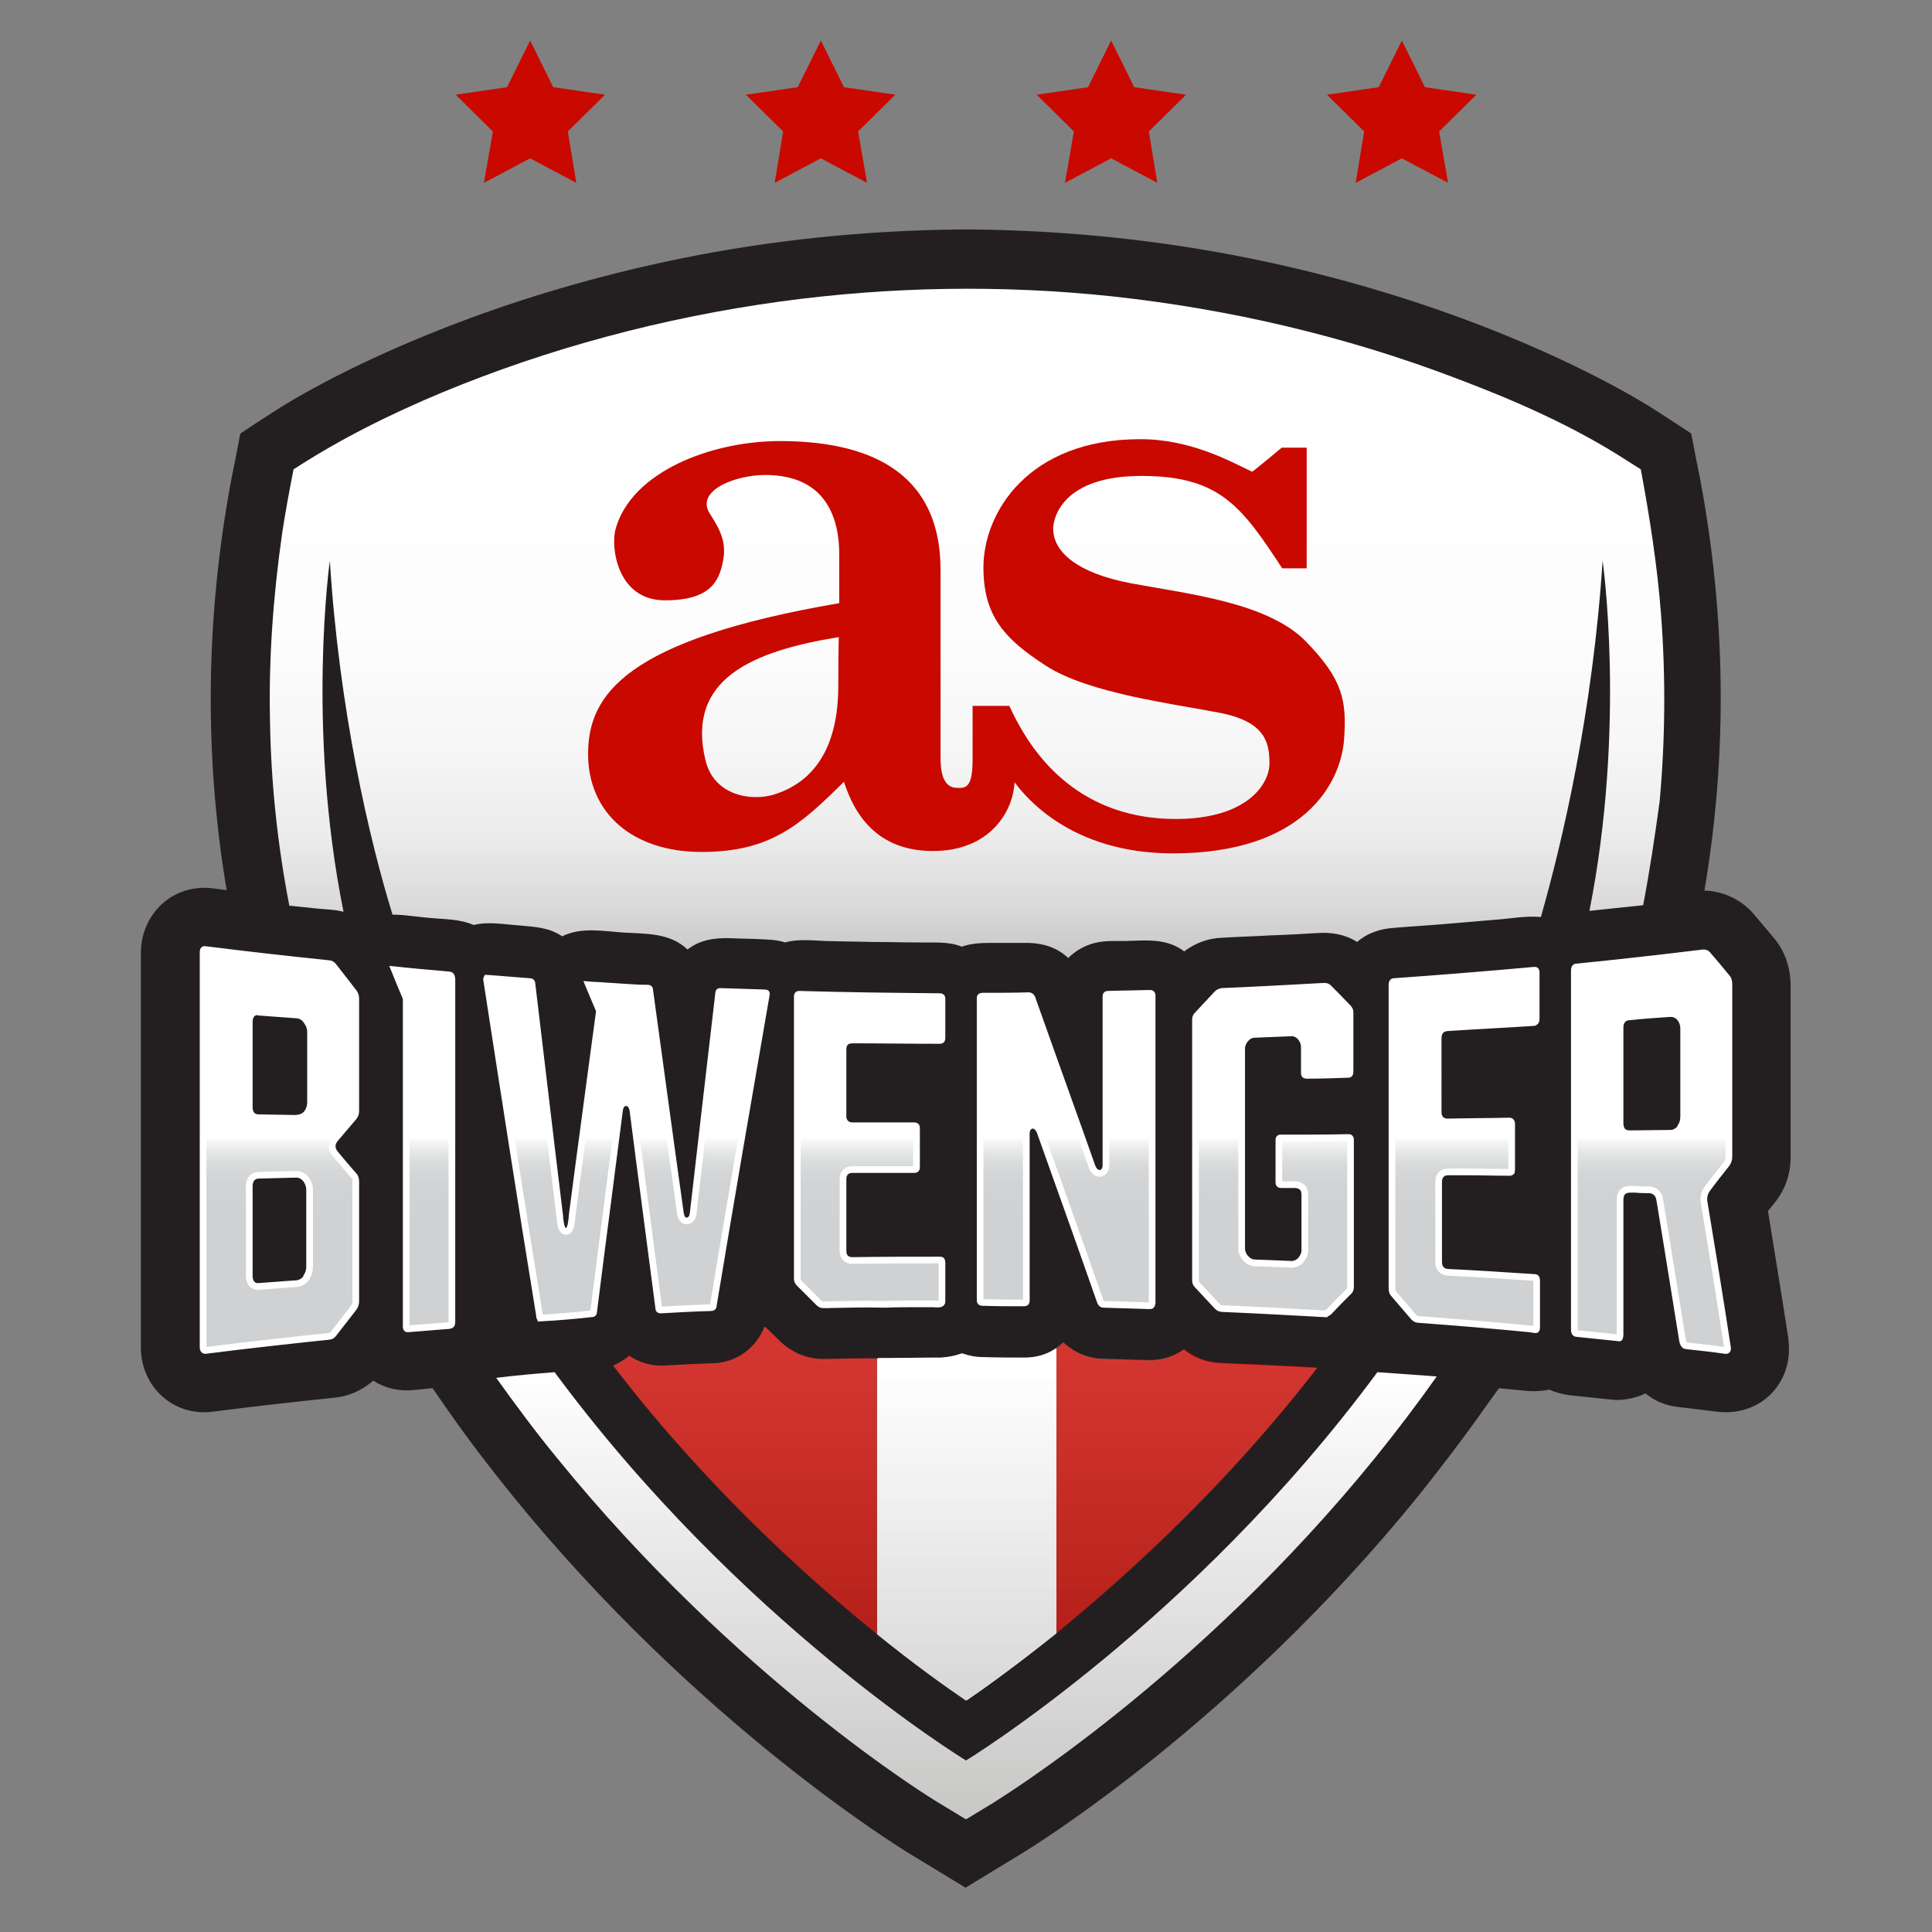
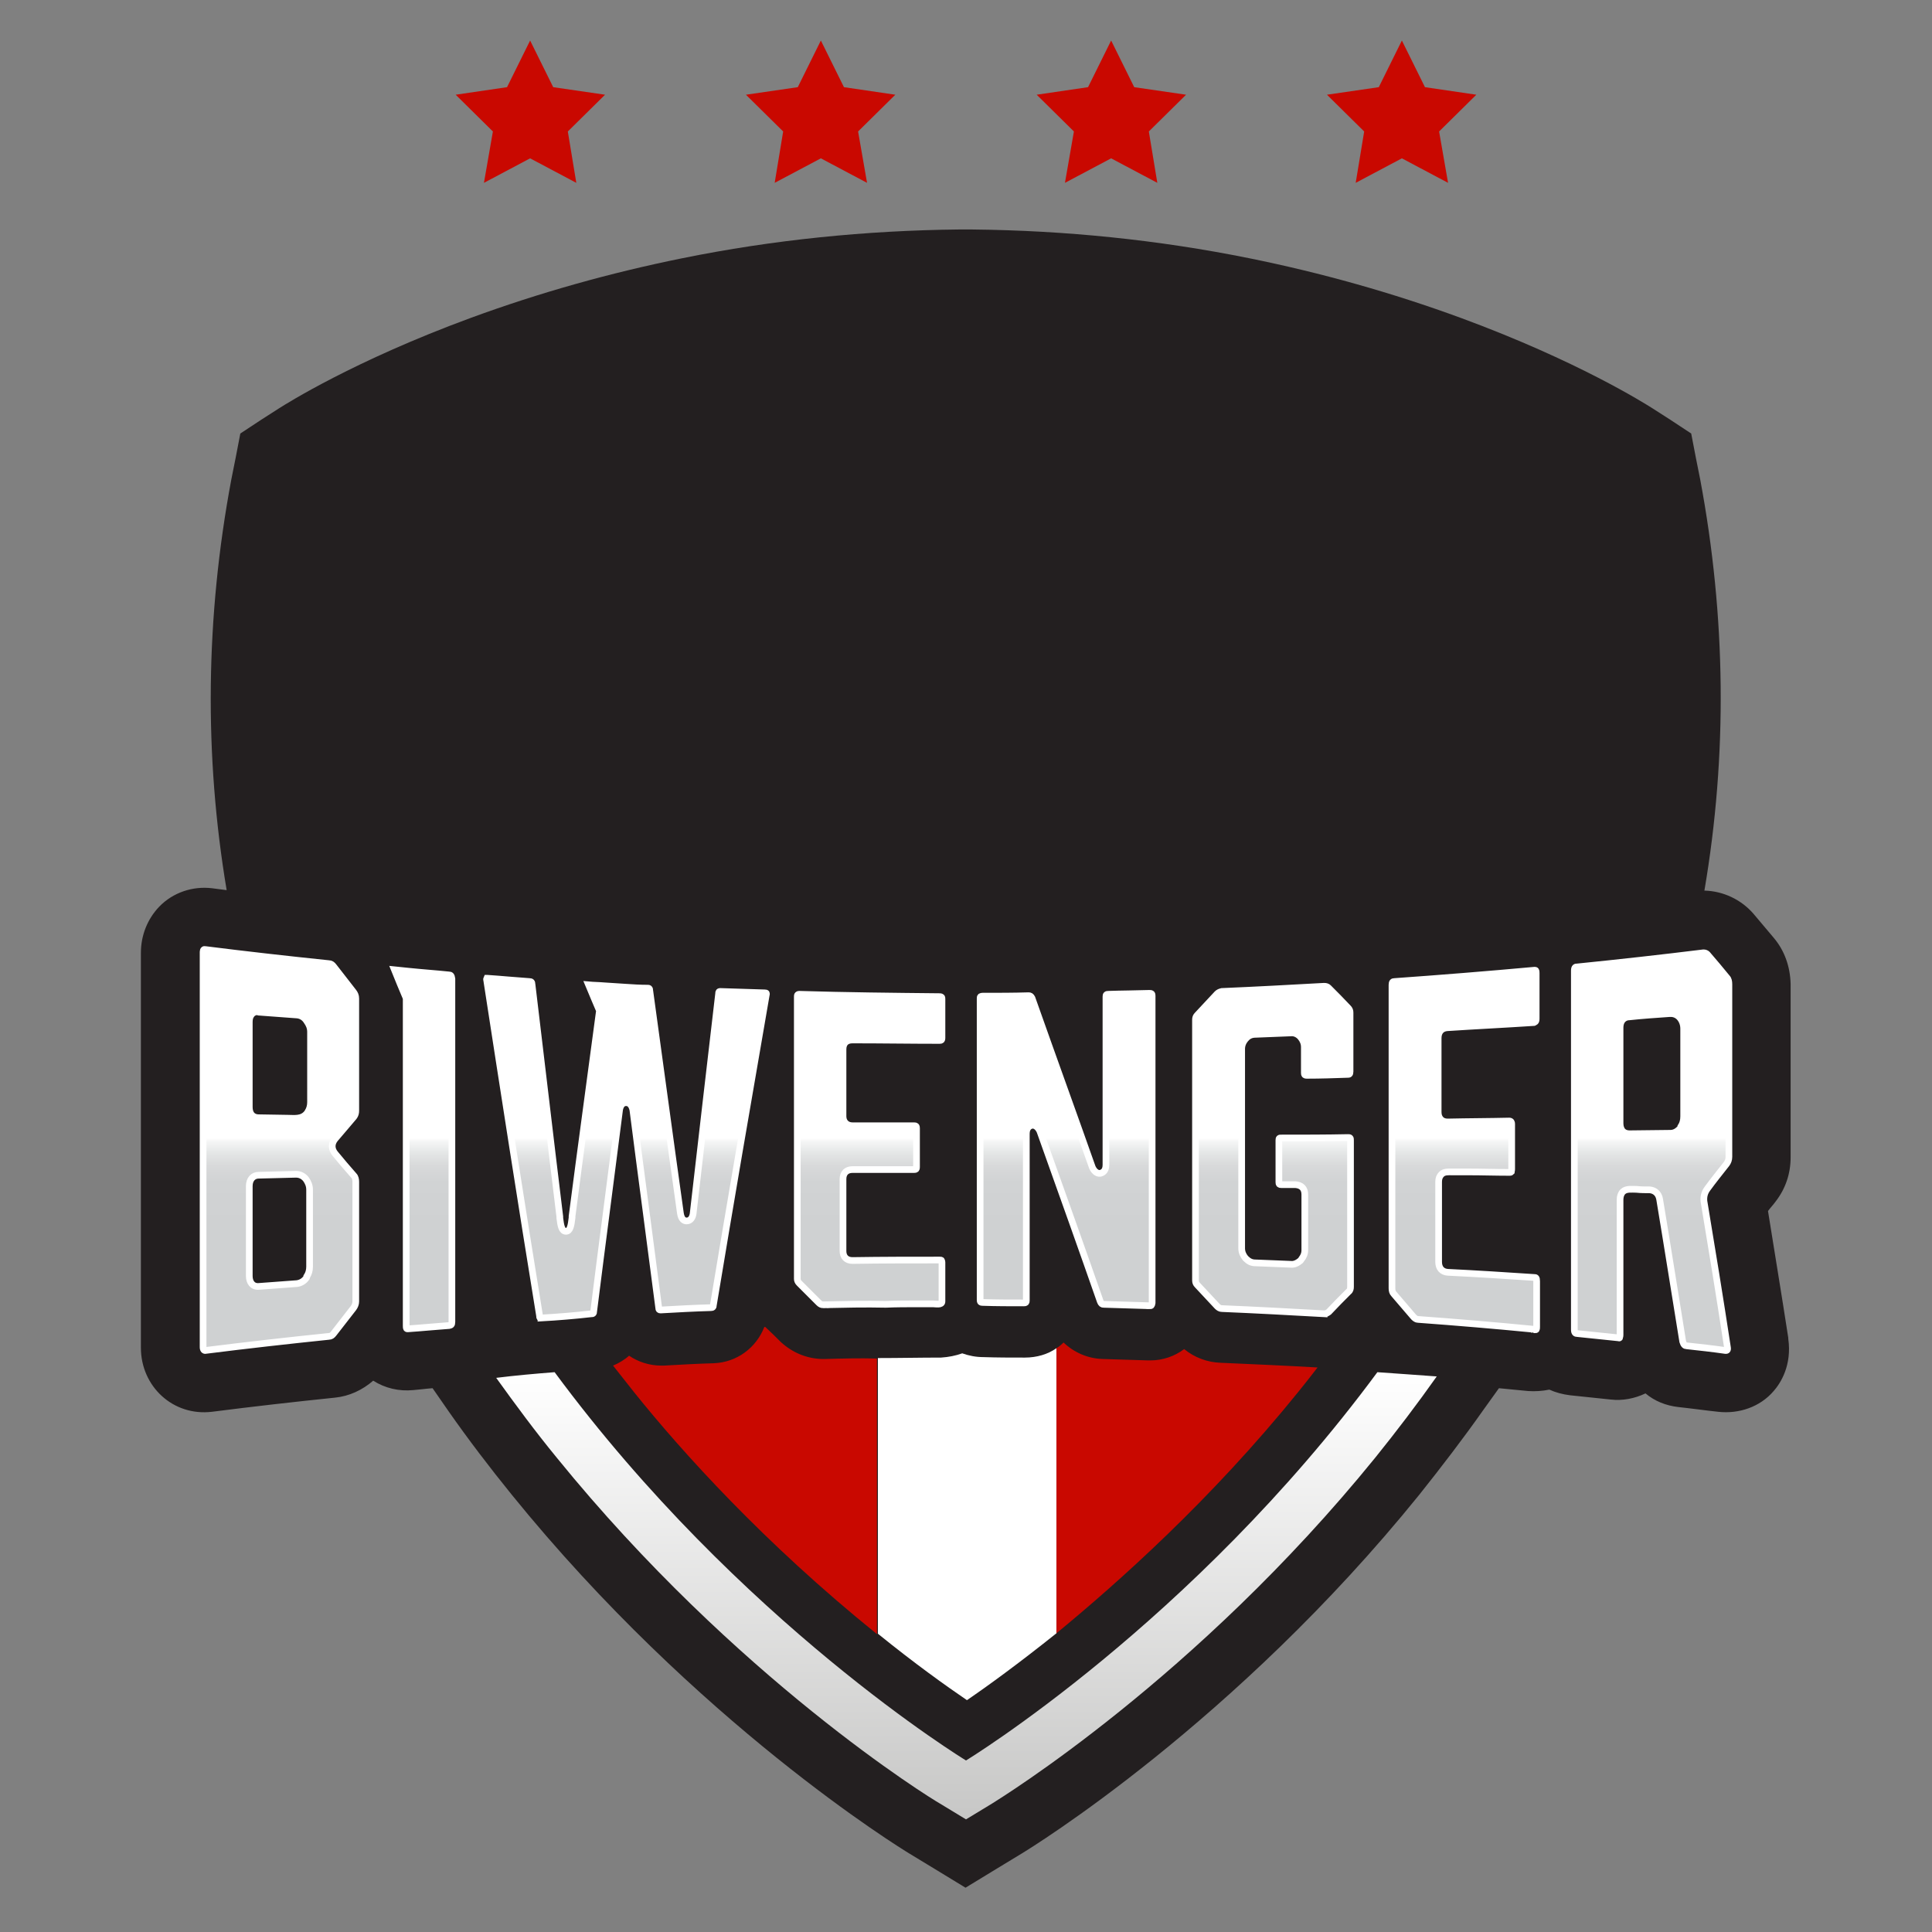
<svg xmlns="http://www.w3.org/2000/svg" id="Layer_1" x="0" y="0" version="1.1" viewBox="0 0 410 410" xml:space="preserve">
  <rect x="0" y="0" width="410" height="410" fill="#808080" stroke="none" />
  <defs />
  <style>.st3{fill:#c90800}.st4{fill:#fff}</style>
  <path fill="#231f20" d="M376.4 199c-1.4-1.7-2.9-3.4-4.3-5.1-2.6-3-6.4-4.8-10.4-4.9 4.9-28.7 4.6-58-.9-87.3l-.9-4.5-1-5.2-4.4-2.9-3.9-2.5c-1.6-1-15.8-10-40.5-19.1-14.7-5.4-29.7-9.6-45-12.7-19.3-3.9-39-5.9-58.8-6.1h-2.8c-19.7.2-39.5 2.2-58.7 6.1-15.3 3.1-30.3 7.3-45 12.7-24.7 9.1-38.9 18.1-40.5 19.1l-3.9 2.5L51 92l-1 5.2-.9 4.5c-5.5 29.3-5.8 58.6-1 87.2-1-.1-2.1-.3-3.1-.4-4.1-.5-8.3.9-11.2 3.9-2.5 2.6-3.9 6.1-3.9 9.8V286c0 8.2 6.8 14.6 15.1 13.6 8.6-1.1 17.4-2.1 26.1-3 3-.3 5.8-1.6 8.1-3.6 2.5 1.6 5.5 2.3 8.5 2 1.3-.1 2.7-.3 4.1-.4l3.4 4.9c4.2 6 8.7 11.9 13.4 17.7 39.3 48.5 82.5 75 84.3 76.1l5.6 3.4 6.4 3.9 6.4-3.9 5.6-3.4c1.8-1.1 45.1-27.6 84.3-76.1 4.7-5.9 9.3-11.9 13.6-18l3.3-4.6 6.2.6c1.5.1 3 0 4.5-.3 1.3.6 2.8 1 4.4 1.2l8.6.9c2.5.3 5.1-.2 7.4-1.3 1.9 1.6 4.3 2.6 7 2.9 2.8.3 5.6.7 8.4 1 4.4.5 8.9-1 11.8-4.4 1.5-1.7 3.9-5.5 3.1-11.1v-.2c-1.4-9.1-2.9-18.1-4.3-26.9.5-.7 1.1-1.3 1.6-2 2.1-2.7 3.2-5.9 3.2-9.4v-36.8c-.1-3.7-1.3-7.1-3.6-9.8z" />
  <linearGradient id="SVGID_1_" x1="205.1" x2="205.1" y1="120.8" y2="25.9" gradientTransform="matrix(1 0 0 -1 0 412)" gradientUnits="userSpaceOnUse">
    <stop offset="0" stop-color="#fff" />
    <stop offset="1" stop-color="#c7c7c6" />
  </linearGradient>
  <path fill="url(#SVGID_1_)" d="M292.3 291.2C253 344.4 205 373.6 205 373.6s-48-29.2-87.3-82.4c-3.9.3-8.4.7-12.4 1.2 4.1 5.7 8.3 11.4 12.9 17 38 46.8 79.4 72.3 81.2 73.3l5.6 3.4 5.6-3.4c1.7-1.1 43.2-26.5 81.2-73.3 4.6-5.7 9-11.5 13.1-17.3-3.9-.3-8.5-.6-12.6-.9z" />
  <linearGradient id="SVGID_2_" x1="205.215" x2="205.215" y1="208.7" y2="350.724" gradientTransform="matrix(1 0 0 -1 0 412)" gradientUnits="userSpaceOnUse">
    <stop offset="0" stop-color="#c7c7c7" />
    <stop offset=".08" stop-color="#dadada" />
    <stop offset=".18" stop-color="#ebebeb" />
    <stop offset=".31" stop-color="#f6f6f6" />
    <stop offset=".49" stop-color="#fdfdfd" />
    <stop offset="1" stop-color="#fff" />
  </linearGradient>
-   <path fill="url(#SVGID_2_)" d="M348.7 192.1l-11.4 1.2c7.8-39.3 2.8-74.3 2.8-74.3-2.1 32.1-8.5 59.5-13.1 75.6-3.2-.3-6.7.4-9.9.6l-10.6.9c-3.5.3-7.1.5-10.6.8-2.9.2-5.6 1-7.9 3-2.5-1.6-5.4-2.1-8.3-1.9-3.3.2-6.7.4-10 .5-3.4.2-6.9.3-10.3.5-3 .1-5.7 1.1-8.1 2.9-3.8-2.9-8.2-2.3-12.7-2.2-2.1 0-4.2-.1-6.2.4-2.1.5-4.1 1.6-5.7 3.2-2.8-2.6-6.1-3.3-9.8-3.2h-6.6c-2.2 0-4.2.1-6.2.8-2.9-1.2-6.2-.8-9.3-.9-3.3 0-6.6-.1-9.8-.1-3.2-.1-6.5-.1-9.7-.2-2.9-.1-5.9-.5-8.7.3-1.8-.6-3.6-.6-5.5-.7-2-.1-4-.1-6-.2-3.4-.1-6.5.3-9.2 2.4-3.8-3.6-8.8-3.3-13.6-3.6-4.3-.3-9-1.2-13 .8-2.8-1.9-5.8-2-9-2.3-3.2-.2-6.6-.9-9.8-.1-2.9-1.3-6.2-1.2-9.3-1.5-2.6-.2-5.3-.7-7.9-.7C78.4 178.2 72 150.9 70 119c0 0-5 35.2 2.9 74.5-1.8-.5-3.8-.5-5.7-.7l-5.8-.6c-2.5-12.9-3.9-26.1-4.1-39.2-.3-13.4.7-26.7 2.6-40 .7-4.5 1.5-8.9 2.4-13.4 10-6.5 20.5-11.7 31.5-16.3 22.9-9.5 47.1-15.9 71.7-19.3 23.4-3.2 47.1-3.6 70.6-1.1 24.8 2.7 49.3 8.4 72.7 17.3 12.5 4.7 25.1 10.2 36.4 17.5 1 .6 2 1.3 3 1.9 1.9 10.2 3.5 20.4 4.3 30.8 1 13.2.9 26.5-.3 39.7-1 7.3-2.1 14.7-3.5 22z" />
  <path d="M112.5 8.6l4.9 9.9 11 1.6-7.9 7.8 1.8 10.9-9.8-5.2-9.8 5.2 1.9-10.9-7.9-7.8 10.9-1.6 4.9-9.9zm61.7 0l4.9 9.9 10.9 1.6-7.9 7.8 1.9 10.9-9.8-5.2-9.8 5.2 1.8-10.9-7.9-7.8 11-1.6 4.9-9.9zm61.6 0l4.9 9.9 11 1.6-7.9 7.8 1.8 10.9-9.8-5.2-9.8 5.2 1.9-10.9-7.9-7.8 10.9-1.6 4.9-9.9zm61.7 0l4.9 9.9 10.9 1.6-7.9 7.8 1.9 10.9-9.8-5.2-9.8 5.2 1.8-10.9-7.9-7.8 11-1.6 4.9-9.9z" class="st3" />
  <path d="M217.5 288.1h-.1c-2.9 0-5.8 0-8.7-.1-1.6 0-3.1-.3-4.5-.8-1.4.5-2.9.8-4.5.9-4.4 0-8.9.1-13.4.1v58.5c7.9 6.4 14.5 11.1 18.9 14.1 4.4-3 11-7.8 19-14.2v-60.5c-1.8 1.3-4.2 2-6.7 2z" class="st4" />
-   <path d="M217.3 288.2h-.1c-2.9 0-5.8 0-8.7-.1-1.6 0-3.1-.3-4.5-.8-1.4.5-2.9.8-4.5.9-4.4 0-8.9.1-13.4.1v58.5c7.9 6.4 14.5 11.1 18.9 14.1 4.4-3 11-7.8 19-14.2v-60.5c-1.8 1.3-4.2 2-6.7 2z" class="st4" />
  <path d="M175 288.4h-.6c-3.3-.1-6.3-1.4-8.7-3.6-1.1-1.1-2.2-2.2-3.3-3.2h-.2c-1.7 4.4-5.8 7.5-10.7 7.7-3.5.1-7.1.3-10.6.5h-.6c-2.5 0-4.9-.8-6.8-2.1-1 .9-2.2 1.6-3.4 2.1l4.5 5.7c10.2 12.7 27.5 31.9 51.4 51.2l.1.1v-58.5c-3.7-.1-7.4 0-11.1.1zm100.5 7c1.4-1.7 2.7-3.4 4.1-5.2-6.9-.4-13.8-.7-20.6-1-2.8-.1-5.5-1.1-7.7-2.9-2 1.5-4.5 2.4-7.2 2.4h-.4l-9.7-.3c-3.2-.1-6.1-1.4-8.3-3.5-.5.5-1 .9-1.5 1.2v60.5c13-10.7 32.7-28.2 51.3-51.2z" class="st3" />
  <linearGradient id="SVGID_3_" x1="204.8" x2="204.8" y1="26.97" y2="123.66" gradientTransform="matrix(1 0 0 -1 0 412)" gradientUnits="userSpaceOnUse">
    <stop offset="0" stop-color="#1d1d1b" />
    <stop offset=".18" stop-color="#41413f" stop-opacity=".95" />
    <stop offset=".58" stop-color="#9b9b9a" stop-opacity=".85" />
    <stop offset="1" stop-color="#fff" stop-opacity=".75" />
  </linearGradient>
-   <path fill="url(#SVGID_3_)" d="M244 288.6h-.4l-9.7-.3c-3.2-.1-6.1-1.4-8.3-3.5-2.2 2.1-5.2 3.3-8.3 3.3h-.1c-2.9 0-5.8 0-8.7-.1-1.6 0-3.1-.3-4.5-.8-1.4.5-2.9.8-4.5.9-8.1 0-16.4.2-24.5.3h-.6c-3.3-.1-6.3-1.4-8.7-3.6-1.1-1.1-2.2-2.2-3.3-3.2h-.2c-1.7 4.4-5.8 7.5-10.7 7.7-3.5.1-7.1.3-10.6.5h-.6c-2.5 0-4.9-.8-6.8-2.1-1 .9-2.2 1.6-3.4 2.1l4.5 5.7c10.2 12.7 27.5 31.9 51.4 51.2 8 6.4 14.6 11.2 19 14.2 4.4-3 11-7.8 19-14.2 13.2-10.6 32.9-28.2 51.4-51.2 1.4-1.7 2.7-3.4 4.1-5.2-6.9-.4-13.8-.7-20.6-1-2.8-.1-5.5-1.1-7.7-2.9-2 1.3-4.4 2.2-7.2 2.2z" opacity=".25" />
-   <path d="M240.1 123.8c-11.7-2.2-16.6-6.8-16.6-11.6 0-2.3 2-11.2 18.7-11.2s21.3 6.5 29.9 19.6h5.2V95H272s-6.2 5.2-6.3 5.1c-4.8-2.3-13.1-6.9-23.7-6.9-23.8 0-33.3 15.6-33.3 27.2 0 10 4.1 15 13.3 20.9 9.1 5.9 27.4 8.1 37 10 9.6 1.9 10.4 6.4 10.4 10.7s-4.6 11.8-19.9 11.8c-15.4 0-27.9-7.7-35.3-24h-7.8v11.3c0 5.7-1.2 6.2-3.2 6.1-1.5 0-3.6-.7-3.6-6.2v-40c0-21.7-16.4-27.4-34.1-27.4-14.5 0-31.6 6.5-34.9 18.8-1 3.8.4 15 10.5 15 9.8 0 11.5-4.2 12.3-8.2.8-3.8-.3-6.4-2.7-10.1-3.3-4.9 5.2-8.3 11.7-8.3 13.2 0 15.7 9.6 15.7 16.8V128c-45.5 7.8-53.3 19.5-53.3 32s9.4 20.8 24.1 20.8c14.7 0 21-5.8 30.2-14.9 2.2 6.9 7 14.7 18.9 14.7s17-8.2 17.3-14.6c2.1 2.8 11.7 15.1 33.6 15.1 27.8 0 35.5-14.9 36.3-23.8.7-8.7-.3-13.2-8.1-21.2-8.1-8.3-25.3-10.1-37-12.3zm-62.2 21.8c0 10.5-3.4 19.8-13.6 23-4.8 1.5-12.8.3-14.6-7.3-4.1-17.2 9.9-23.1 28.3-26.1 0 .1-.1 3.7-.1 10.4z" class="st3" />
  <g>
    <linearGradient id="SVGID_4_" x1="205" x2="205" y1="125.4" y2="210.513" gradientTransform="matrix(1 0 0 -1 0 412)" gradientUnits="userSpaceOnUse">
      <stop offset="0" stop-color="#cfd1d2" />
      <stop offset=".27" stop-color="#cfd1d2" />
      <stop offset=".31" stop-color="#cfd1d2" />
      <stop offset=".42" stop-color="#d1d3d4" />
      <stop offset=".46" stop-color="#d8d9da" />
      <stop offset=".49" stop-color="#e3e5e5" />
      <stop offset=".52" stop-color="#f4f5f5" />
      <stop offset=".53" stop-color="#fff" />
    </linearGradient>
    <path fill="url(#SVGID_4_)" stroke="#fff" stroke-linecap="round" stroke-width="1.42" d="M43.1 285.9v-83.7c0-.3 0-.8.4-.7 8.7 1.1 17.6 2.1 26.3 3 .4 0 .7.2 1 .6l4.2 5.4c.3.4.5.8.5 1.4v23.8c0 .5-.1.9-.4 1.3-1.3 1.5-2.6 3.1-4 4.7-.8 1-.8 2.1 0 3.1 1.3 1.6 2.6 3.1 4 4.7.3.3.4.8.4 1.3v25.4c0 .5-.2 1-.5 1.4l-4.2 5.4c-.3.4-.6.6-1 .6-8.7.9-17.6 1.9-26.3 3 0 0-.4 0-.4-.7zm11.8-36.5c-1.2 0-2 .9-2 2.3v19.1c0 1.3.7 2.3 2 2.2l8.1-.6c.8-.1 1.5-.5 2-1.2.1-.1.1-.2.1-.3.4-.6.6-1.3.6-2.1v-16.3c0-.9-.3-1.6-.8-2.3-.6-.7-1.3-1-2.1-1l-7.9.2h0zm-.2-34.7c-.8 0-1.2.4-1.4.7-.3.4-.4.9-.4 1.5v18c0 2.1 1.4 2.3 2 2.3 2 0 4.1.1 6.1.1 1.4 0 3 .3 4.1-1 .1-.1.1-.2.2-.3.4-.6.6-1.3.6-2.1V219c0-.9-.3-1.6-.8-2.3-.5-.8-1.2-1.2-2-1.3l-8.1-.6c-.1-.1-.2-.1-.3-.1h0zm311.5 71.9c-2.8-.4-5.5-.7-8.3-1-.3 0-.6-.2-.8-.9-1.6-9.8-3.2-20-4.9-30.2-.2-1.2-1-1.9-2.1-2-.9 0-1.9 0-2.8-.1-.9 0-2.2-.2-2.9.5-.4.4-.6 1-.6 1.7v28.7c0 .3-.1.5-.1.6s-.2 0-.3 0l-8.7-.9c-.3 0-.6-.1-.6-.8V206c0-.8.3-.8.6-.8 8.9-.9 17.9-1.9 26.8-3 .3 0 .6.1.8.3 1.4 1.6 2.8 3.3 4.2 5 .3.3.4.8.4 1.4v36.6c0 .6-.2 1.1-.5 1.5-1.4 1.8-2.8 3.5-4.1 5.3-.5.7-.8 1.5-.7 2.6 1.7 10.2 3.4 20.6 5 31.1.1.6-.2.6-.4.6zm-11.9-71.5c-2.9.2-5.8.4-8.6.7-.6 0-1.9.4-1.9 2.3v20.3c0 .7.2 1.3.6 1.7.3.3.8.5 1.4.5l8.7-.1c.8 0 1.5-.4 2.1-1.1.1-.1.1-.2.1-.3.4-.6.6-1.3.6-2.2v-18.6c0-.9-.3-1.7-.8-2.3s-1.2-.9-1.9-.9h-.3 0zm-28.7 67c-8.2-.8-16.5-1.5-24.7-2.1-.3 0-.6-.2-.9-.5-1.4-1.6-2.8-3.3-4.2-4.9-.3-.3-.4-.7-.4-1.2V209c0-.6.2-.7.5-.7 9.9-.7 19.8-1.5 29.7-2.4h.1c.2 0 .3 0 .3.6v9.7c0 .7-.3.7-.5.8-6.1.4-12.3.7-18.4 1.1-1.2.1-1.9.9-1.9 2.2V236c0 .7.2 1.2.6 1.6.3.3.8.5 1.4.5 4.4-.1 8.8-.1 13.1-.2.4 0 .5.3.5.6v9.6c0 .4-.1.5-.1.6-.1.1-.2.1-.3.1-3 0-5.9-.1-8.9-.1h-3.3c-.8 0-1.7-.1-2.3.5-.4.4-.6.9-.6 1.6v17c0 1.3.7 2.1 1.9 2.2 6.2.3 12.4.7 18.4 1.1.3 0 .5 0 .5.8v9.7c0 .6-.1.6-.3.6-.1-.1-.2-.1-.2-.1h0zM86.5 282c-.2 0-.3 0-.3-.6v-69.5c0-.1 0-.2-.1-.3-.8-1.9-1.6-3.8-2.4-5.8l2.9.3c2.9.3 5.8.5 8.7.8.3 0 .5.1.6.8v72.8c0 .7-.2.7-.6.8-2.9.2-5.8.5-8.8.7h0zm28.3-2.3c-.2 0-.3 0-.3-.5-3.9-23.9-7.6-47.8-11.2-71.1-.1-.3 0-.5 0-.5h.1c3 .2 6 .5 9 .7.3 0 .5.1.5.6 2 16.6 3.9 33 5.9 49.3v.3c.2 1.6.4 2.8 1.3 2.8s1.1-1.2 1.3-2.9v-.3c1.9-14.7 3.9-29.2 5.8-43.5 0-.1 0-.3-.1-.4 0 0-1.5-3.5-2.2-5.2 1.1.1 2.2.1 3.3.2l4.6.3c1.5.1 3 .2 4.6.2.3 0 .5 0 .5.6 2.2 15.9 4.3 31.6 6.5 47.2.2 1.3.8 1.6 1.3 1.6.9 0 1.3-.8 1.4-1.6 1.8-15.7 3.6-31.2 5.4-46.6 0-.5.1-.5.4-.5l9.4.3c.4 0 .4.1.3.5-4 23.1-7.7 44.6-11.2 65.7 0 .5-.2.6-.5.6-3.6.1-7.2.3-10.7.5-.3 0-.4-.1-.4-.4-1.8-14-3.7-28-5.5-42.1-.3-1.3-1-1.5-1.4-1.5s-1.1.1-1.4 1.4c-1.8 14.2-3.7 28.4-5.5 42.8 0 .6-.2.6-.5.6-3.5.4-7.1.7-10.7.9h0zm166.2-.9c-7.2-.4-14.5-.8-21.7-1.1-.4 0-.7-.2-1-.5l-4.2-4.5c-.3-.3-.4-.6-.4-1v-55.3c0-.4.1-.7.4-1l4.2-4.5c.3-.3.6-.4 1-.5 7.2-.3 14.5-.7 21.7-1.1.4 0 .7.1.9.3 1.4 1.4 2.8 2.8 4.2 4.3.3.3.4.6.4 1v12.5c0 .6-.2.6-.5.6-2.9.1-5.8.2-8.7.2-.4 0-.5-.1-.5-.5v-5.5c0-.8-.3-1.5-.8-2.1s-1.3-1-2.1-.9l-7.5.3c-.8 0-1.5.3-2 .9l-.1.1c-.5.6-.8 1.3-.8 2.1v42.3c0 .8.3 1.5.8 2.1l.1.1c.6.6 1.2.9 2 .9l7.5.3c.8.1 1.5-.3 2.1-.8.1-.1.1-.2.2-.3.4-.5.7-1.1.7-1.9v-11.8c0-1.3-.7-2-2-2.1h-3c-.4 0-.5-.1-.5-.5V242c0-.5.1-.5.5-.5 4.7 0 9.5 0 14.2-.1.2 0 .3 0 .4.1s.1.2.1.5v31.1c0 .4-.1.8-.4 1-1.4 1.4-2.8 2.8-4.2 4.3-.3.2-.5.4-1 .4h0zm-37-1.7l-9.8-.3c-.3 0-.5-.1-.7-.6-3.7-10.6-7.8-22.1-12.8-36.1-.3-.7-.9-1.4-1.7-1.3-.4.1-1.2.4-1.2 1.8V276c0 .4-.1.5-.5.5-2.9 0-5.9 0-8.8-.1-.4 0-.5-.1-.5-.5v-64c0-.2 0-.3.1-.4 0 0 .2-.1.4-.1 3.3 0 6.6 0 9.8-.1.3 0 .5.1.7.5 5.1 14.4 9.1 25.4 12.8 35.9.3.7.9 1.4 1.7 1.3.3-.1 1.2-.3 1.2-1.8v-35.7c0-.4.1-.5.5-.5 2.9-.1 5.8-.1 8.8-.2.4 0 .5.1.5.5v65.2c-.1.6-.2.6-.5.6zm-69.3-.2c-.3 0-.6-.1-.9-.4l-4.2-4.2c-.3-.3-.4-.6-.4-.9v-59.9c0-.2 0-.3.1-.4 0 0 .1-.1.3-.1 9.9.3 19.9.4 29.8.5.3 0 .4.1.4.1.1.1.1.2.1.4v8.3c0 .4-.1.5-.5.5-6.1 0-12.3-.1-18.5-.1-1.3 0-2 .7-2 2v14.2c0 1.2.8 2 2 2H194c.4 0 .5.1.5.5v8.3c0 .4-.1.5-.5.5h-13.1c-1.2 0-2 .7-2 2v15.3c0 1.2.7 2 2 2 6.3-.1 12.5-.1 18.5-.1.2 0 .4 0 .4.1 0 0 .1.2.1.4v8.3c0 .8-1.3.5-1.9.5h-3.3c-2.2 0-4.5 0-6.7.1-4.4-.1-8.8 0-13.3.1z" />
  </g>
</svg>